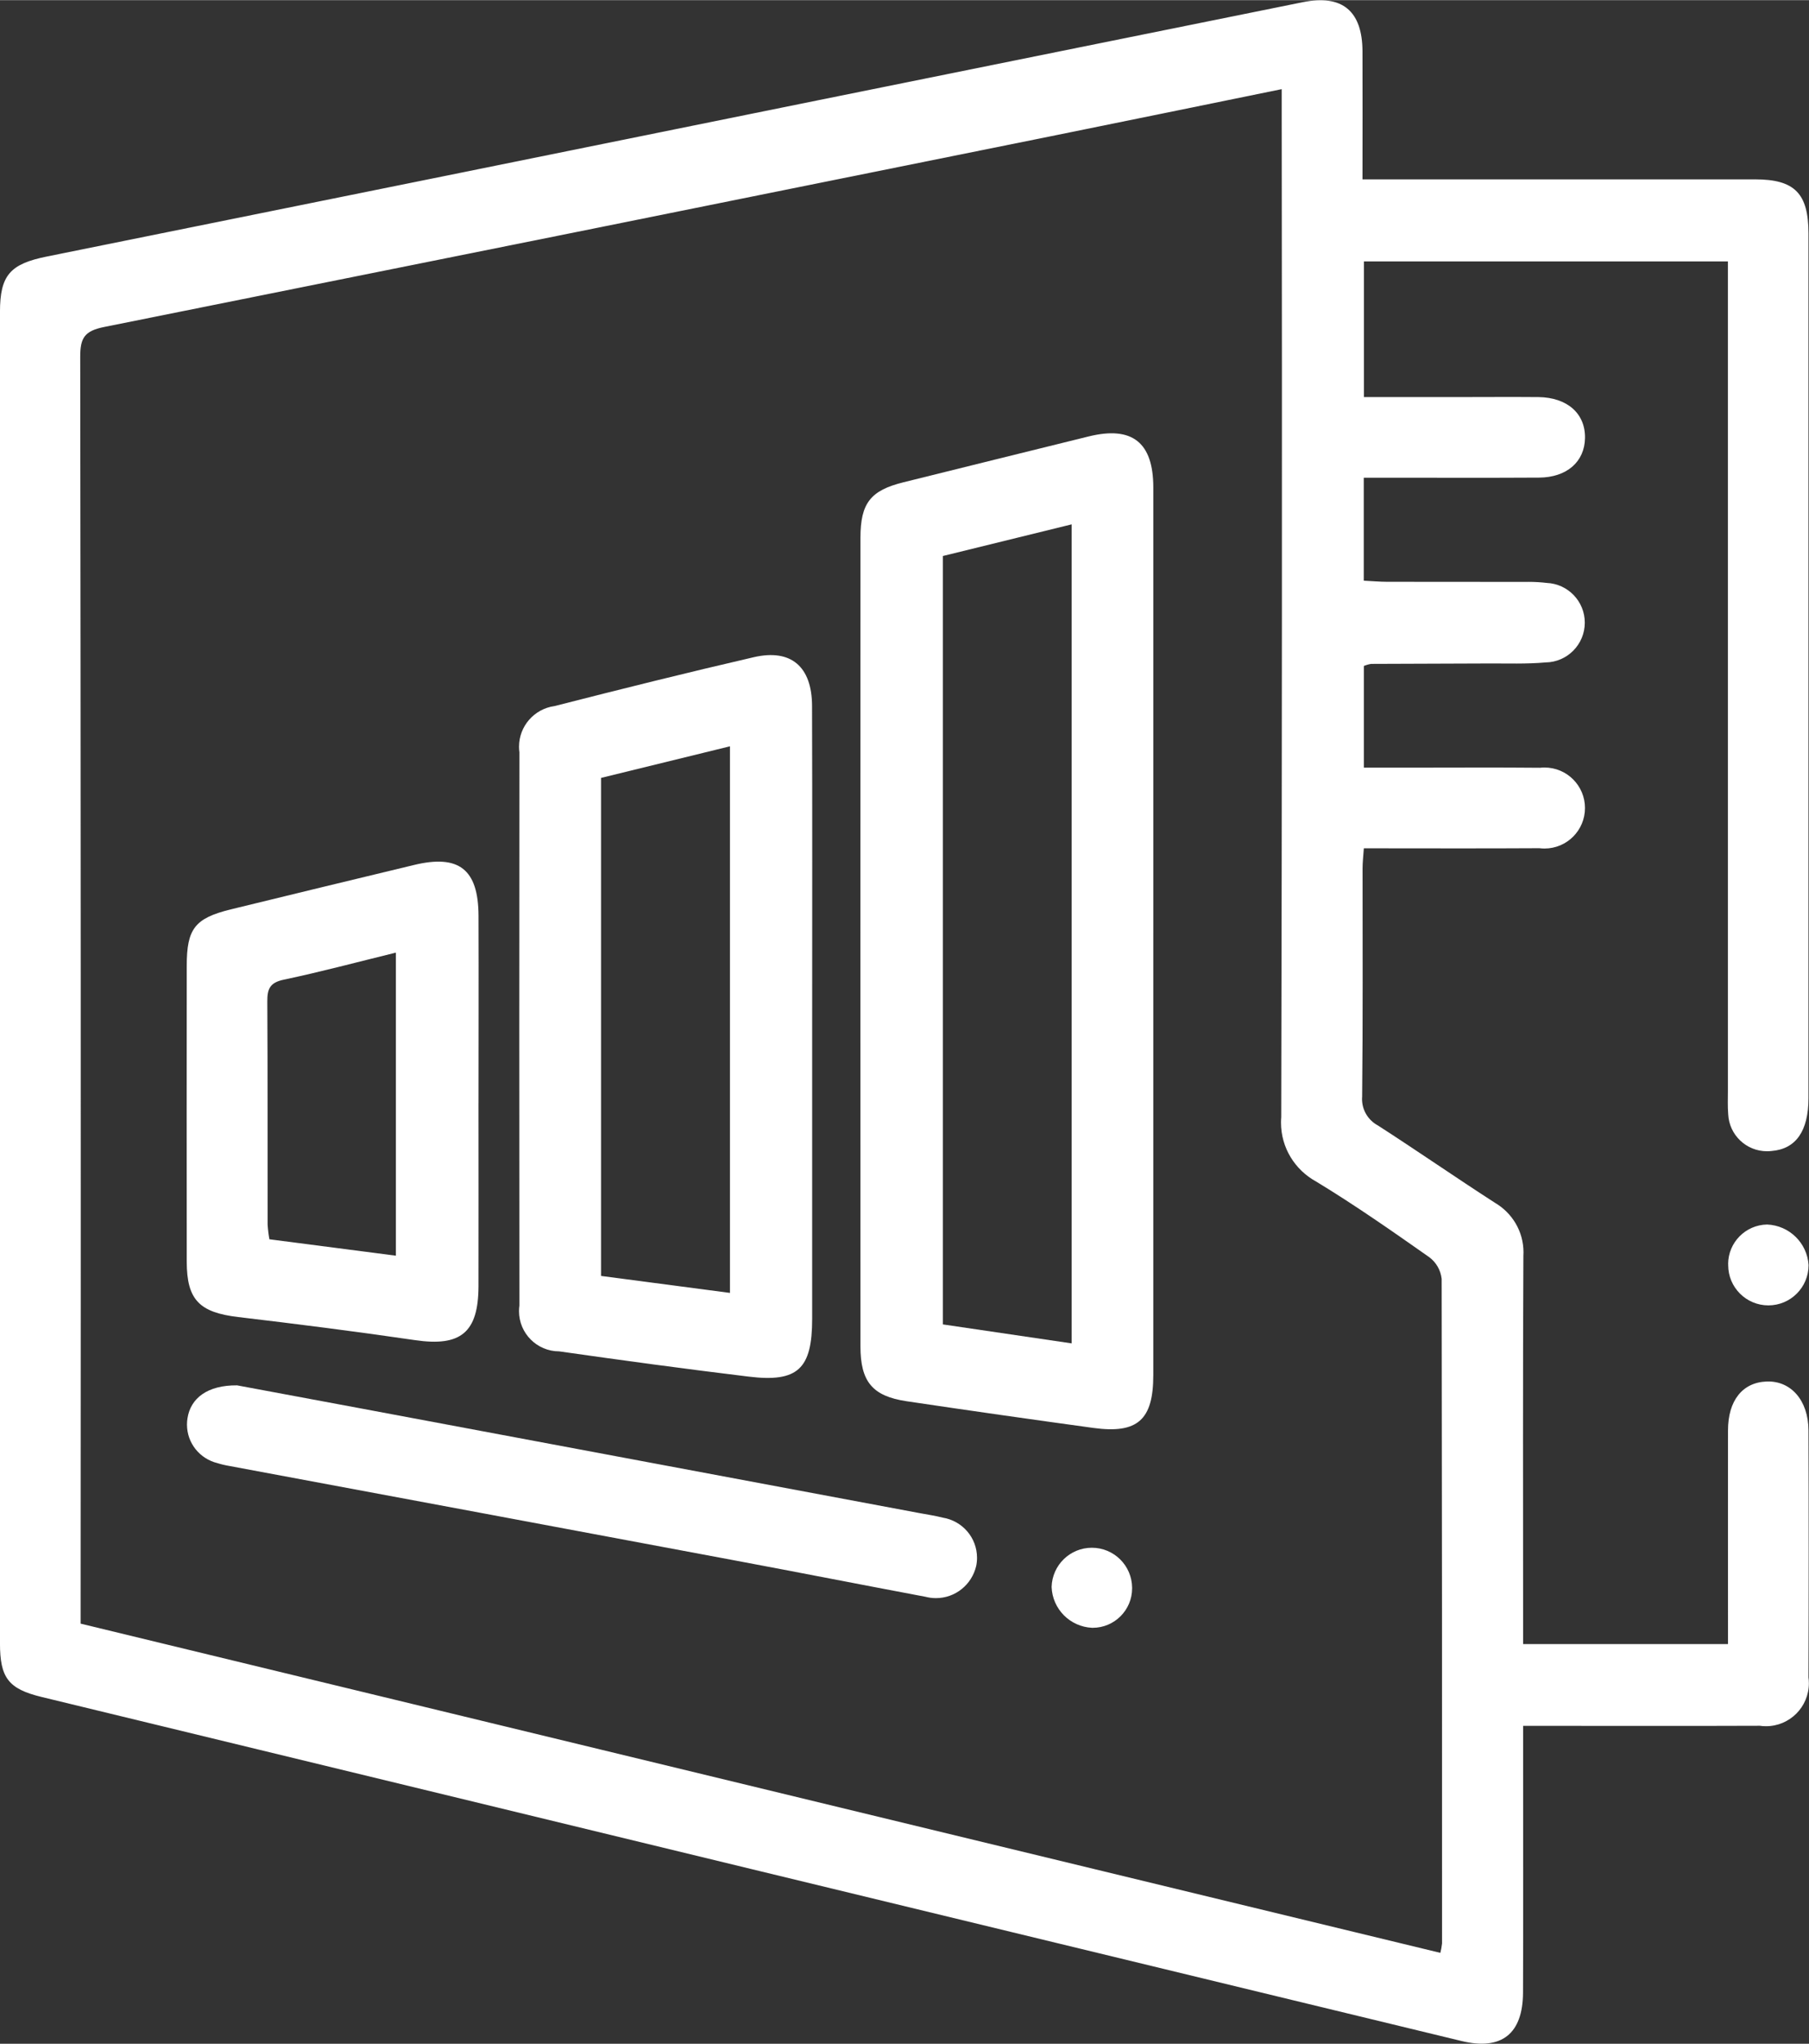
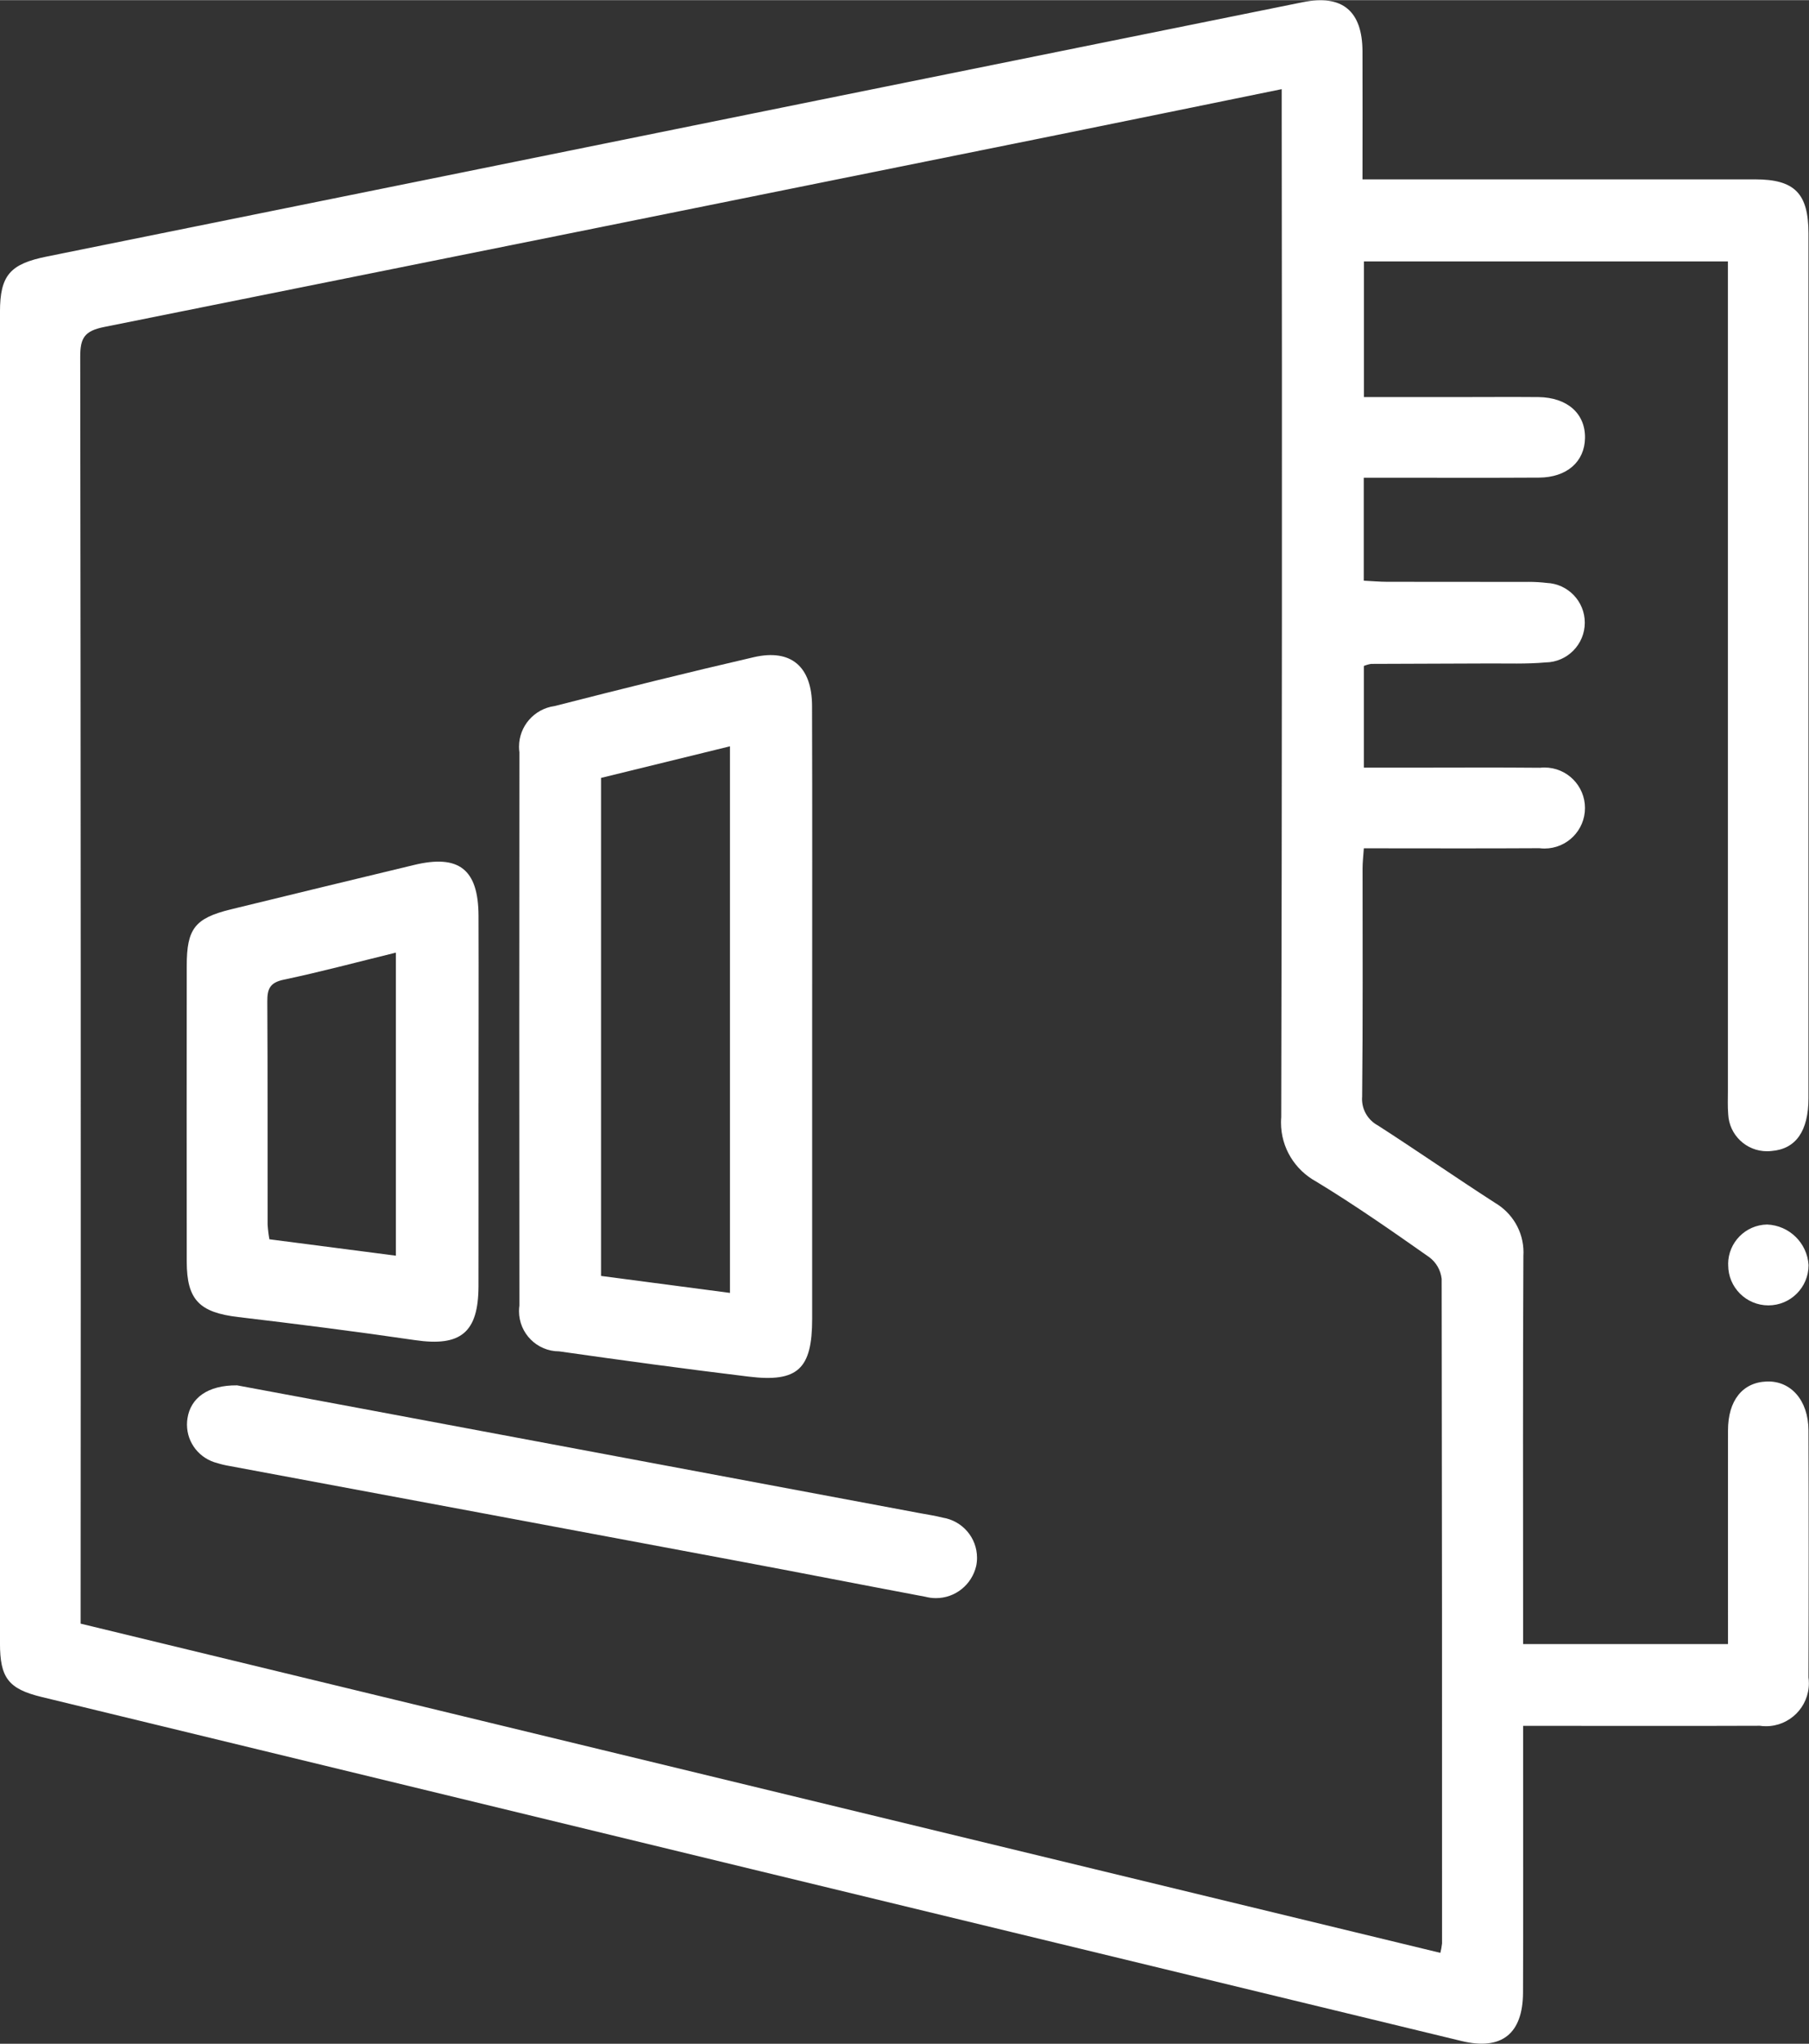
<svg xmlns="http://www.w3.org/2000/svg" version="1.1" width="106.62" height="120.39" viewBox="0 0 907 1024">
  <rect x="0" y="0" width="907" height="1024" fill="#333333" stroke="none" />
  <title />
  <g id="icomoon-ignore">
</g>
  <path fill="#fff" d="M763.666 823.725h102.723v-10.981c0-32.015-0.043-64.039 0-96.055 0-15.038 7.298-24.088 19.393-24.53s20.898 9.407 20.95 24.445q0.221 61.896 0 123.8c0.131 0.892 0.206 1.922 0.206 2.969 0 11.88-9.631 21.511-21.511 21.511-1.087 0-2.155-0.081-3.199-0.236l0.118 0.014c-35.214 0.136-70.427 0.043-105.641 0.043h-13.039v11.993c0 40.555 0.111 81.11-0.051 121.631-0.077 20.703-10.76 29.149-30.791 24.301q-356.031-86.095-712.003-172.41c-16.688-4.049-20.83-9.654-20.83-26.921q0-333.525 0-667.042c0-18.466 5.103-24.114 23.654-27.822q192.875-38.965 385.708-78.099 121.963-24.667 243.943-49.333c19.674-3.964 29.77 4.406 29.829 24.667 0.094 20.915 0 41.822 0 64.133h12.325q92.304 0 184.573 0c19.776 0 26.708 7.043 26.716 27.057q0 216.657 0 433.314c0 16.561-6.379 25.517-18.517 26.478-0.683 0.085-1.474 0.133-2.276 0.133-10.43 0-18.946-8.198-19.454-18.503l-0.002-0.045c-0.323-3.887-0.153-7.825-0.153-11.738q0-201.185 0-402.319v-13.243h-182.49v67.96h45.846c13.873 0 27.746-0.119 41.618 0 14.536 0.17 23.612 8.285 23.382 20.575-0.221 11.848-9.118 19.691-23.067 19.776-25.253 0.153-50.507 0.051-75.769 0.051h-12.087v51.596c4.125 0.204 7.902 0.553 11.678 0.561 23.118 0.051 46.245 0 69.364 0.051 0.496-0.012 1.081-0.018 1.668-0.018 3.159 0 6.273 0.192 9.332 0.565l-0.367-0.037c10.663 0.434 19.142 9.184 19.142 19.913 0 10.921-8.785 19.791-19.673 19.927h-0.013c-9.526 0.851-19.18 0.468-28.775 0.519-19.563 0.102-39.126 0.111-58.689 0.213-1.363 0.23-2.58 0.593-3.729 1.086l0.105-0.040v50.941h25.389c20.984 0 41.976-0.145 62.942 0.060 0.673-0.079 1.452-0.124 2.242-0.124 11.208 0 20.295 9.086 20.295 20.295s-9.086 20.295-20.295 20.295c-0.91 0-1.807-0.060-2.685-0.176l0.103 0.011c-29.098 0.179-58.204 0.051-88 0.051-0.264 3.913-0.638 7-0.638 10.088 0 38.063 0.179 76.134-0.213 114.197-0.036 0.393-0.057 0.849-0.057 1.31 0 5.71 3.179 10.677 7.863 13.229l0.079 0.039c19.716 12.69 38.99 26.070 58.689 38.752 8.626 5.059 14.327 14.287 14.327 24.846 0 0.622-0.020 1.24-0.059 1.852l0.004-0.084c-0.306 60.833-0.145 121.631-0.145 182.507v12.010zM722.167 978.444c0.344-1.324 0.643-2.948 0.834-4.605l0.016-0.175q0.060-166.482-0.196-332.964c-0.511-4.451-2.819-8.281-6.169-10.799l-0.040-0.029c-18.61-13.065-37.28-26.121-56.707-37.901-10.581-5.79-17.636-16.846-17.636-29.549 0-0.976 0.042-1.942 0.123-2.897l-0.009 0.124q0.561-250.254 0.238-500.517v-14.536c-39.585 8.072-77.742 15.914-115.924 23.637q-237.156 47.947-474.388 95.519c-10.062 1.999-12.095 5.571-12.087 15.030q0.408 311.087 0.204 622.183v12.52l681.748 164.959z" />
  <path fill="#fff" d="M866.449 633.274c0.065-10.821 8.76-19.59 19.546-19.775h0.017c11.123 0.468 20.054 9.242 20.768 20.256l0.003 0.064c0 0.014 0 0.031 0 0.048 0 11.129-9.021 20.15-20.15 20.15s-20.15-9.021-20.15-20.15c0-0.205 0.003-0.41 0.009-0.613l-0.001 0.030z" />
-   <path fill="#fff" d="M578.242 467.124q0 110.914 0 221.828c0 22.43-7.868 29.506-30.042 26.47q-46.9-6.422-93.724-13.388c-17.011-2.552-23.050-9.765-23.059-27.397q-0.068-202.631 0-405.271c0-17.36 5.103-23.722 21.604-27.788 30.944-7.655 61.87-15.361 92.823-22.965 21.843-5.367 32.398 2.985 32.407 25.611q0 111.425 0 222.9zM537.296 673.055v-410.383l-64.541 15.855v385.027l64.541 9.501z" />
  <path fill="#fff" d="M407.201 509.372q0 75.701 0 151.401c0 25.126-7.204 31.964-31.973 28.919-31.675-3.845-63.299-8.131-94.881-12.639-11.114-0.007-20.121-9.018-20.121-20.133 0-0.999 0.073-1.981 0.213-2.941l-0.013 0.109q-0.136-138.592 0-277.183c-0.123-0.845-0.193-1.82-0.193-2.812 0-10.361 7.669-18.932 17.64-20.345l0.109-0.013c33.274-8.506 66.6-16.807 100.052-24.53 18.61-4.253 29.055 4.755 29.115 24.462 0.162 51.885 0.051 103.769 0.060 155.654zM301.348 389.68v249.582l64.643 8.506v-273.883l-64.643 15.829z" />
  <path fill="#fff" d="M239.912 552.623c0 30.62 0.060 61.173 0 91.759-0.060 23.331-8.965 30.399-31.82 27.048-29.489-4.321-59.064-8.063-88.655-11.568-19.41-2.297-25.781-8.574-25.806-27.703q-0.085-74.153 0-148.305c0-18.568 4.057-23.816 22.021-28.247 30.62-7.519 61.292-14.859 91.947-22.268 22.464-5.427 32.237 2.16 32.322 25.398 0.111 31.292 0 62.593 0 93.886zM198.489 629.174v-151.912c-19.359 4.738-37.714 9.662-56.282 13.567-6.898 1.454-8.216 4.644-8.182 10.87 0.221 37.272 0.094 74.544 0.153 111.816 0.175 2.756 0.499 5.289 0.971 7.768l-0.061-0.385 63.41 8.225z" />
  <path fill="#fff" d="M118.833 694.081c18.959 3.53 41.236 7.655 63.503 11.831l278.868 52.216c3.828 0.714 7.698 1.284 11.474 2.246 9.796 1.591 17.184 9.989 17.184 20.113 0 1.471-0.156 2.905-0.452 4.287l0.024-0.134c-2.184 9.268-10.383 16.060-20.169 16.060-1.837 0-3.618-0.239-5.314-0.689l0.144 0.033c-31.667-5.954-63.299-12.172-94.975-18.1q-126.905-23.773-253.827-47.411c-2.409-0.401-4.492-0.906-6.516-1.545l0.332 0.091c-8.867-2.12-15.357-9.977-15.357-19.35 0-1.129 0.094-2.237 0.275-3.315l-0.016 0.116c1.582-10.054 10.020-16.552 24.82-16.441z" />
-   <path fill="#fff" d="M567.619 795.427c0.002 0.105 0.003 0.228 0.003 0.351 0 10.931-8.862 19.793-19.793 19.793-0.112 0-0.223-0.001-0.335-0.003h0.017c-11.040-0.535-19.84-9.412-20.251-20.435l-0.001-0.039c0.304-10.91 9.221-19.638 20.177-19.638 11.072 0 20.062 8.915 20.183 19.959v0.011z" />
</svg>